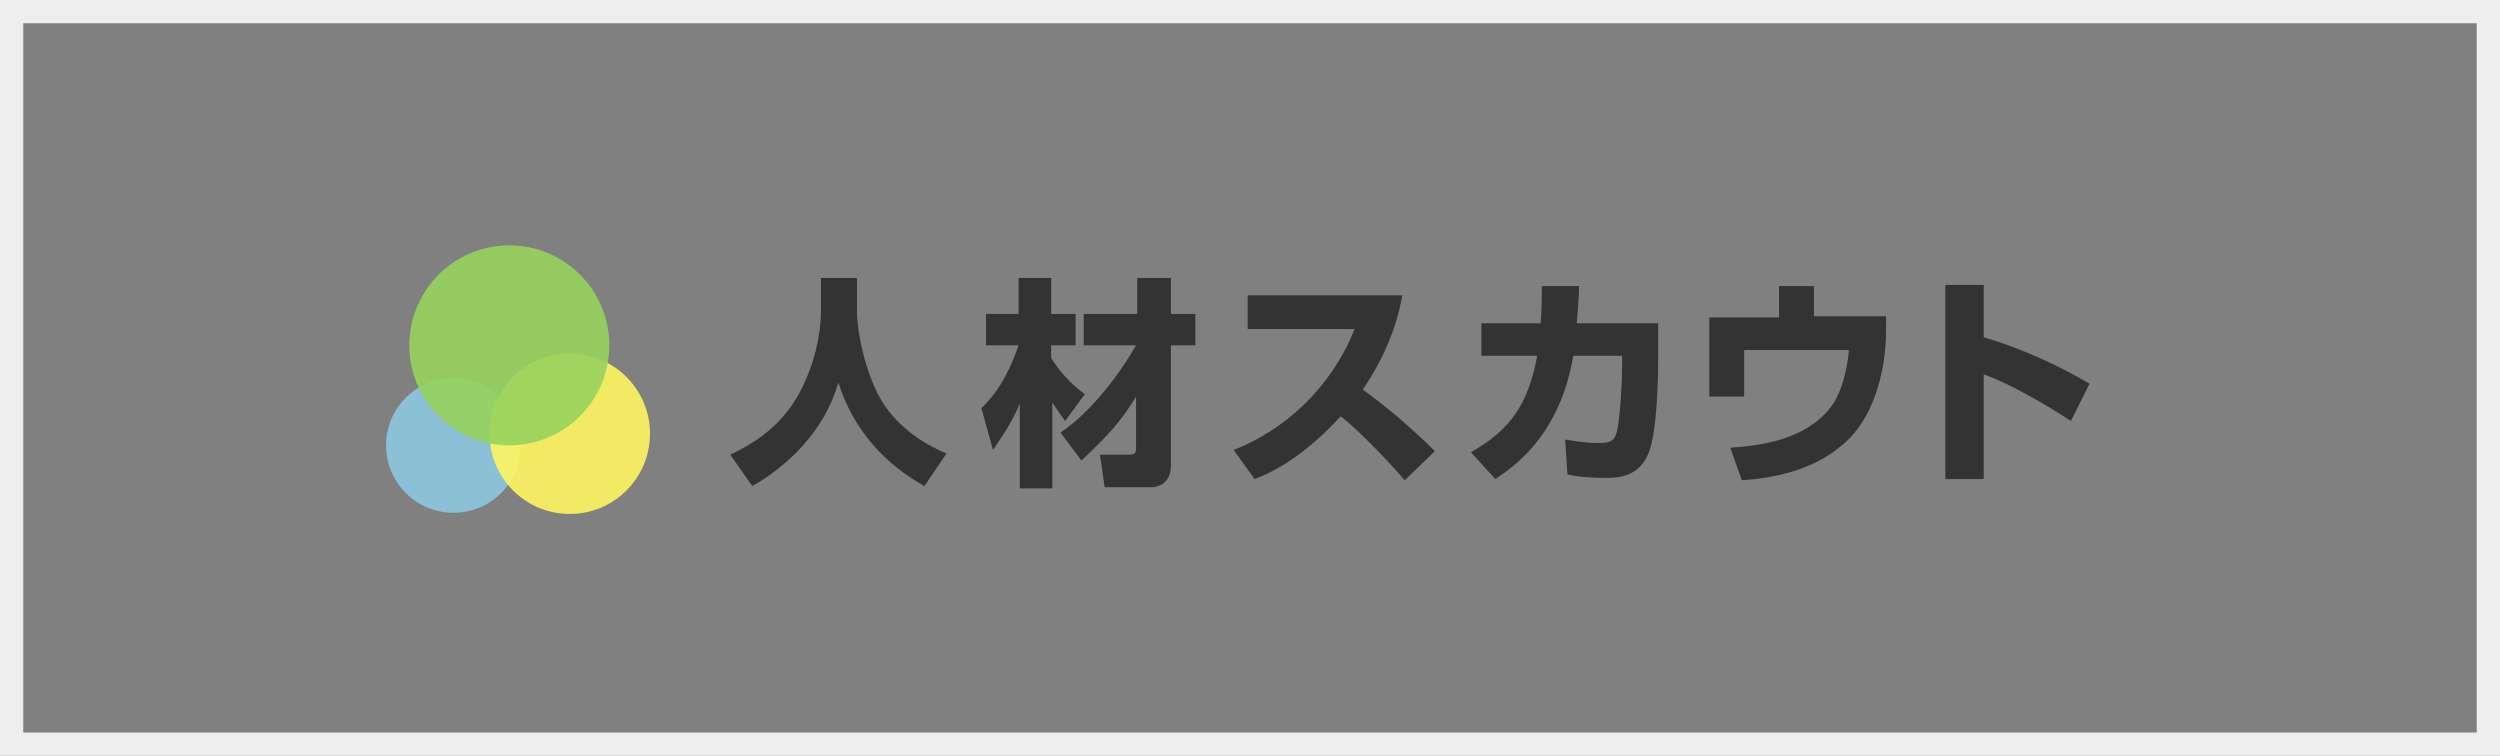
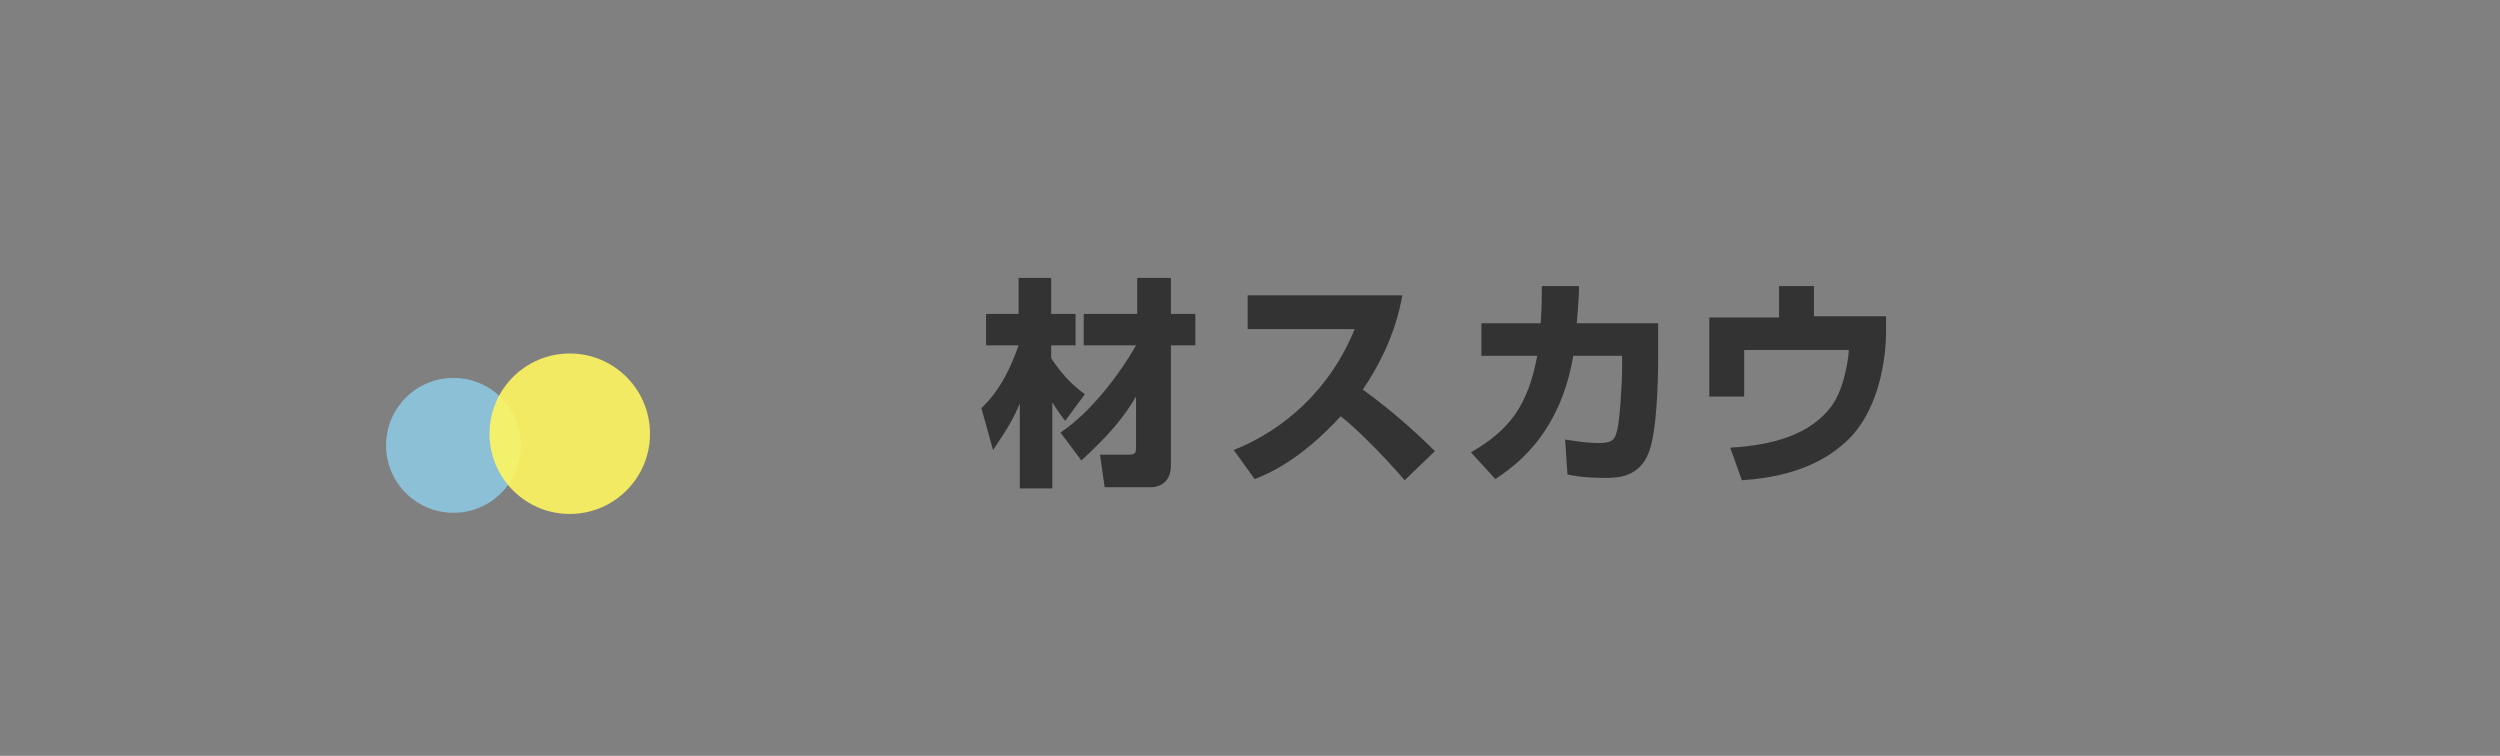
<svg xmlns="http://www.w3.org/2000/svg" version="1.1" id="レイヤー_1" x="0px" y="0px" viewBox="0 0 215 65" style="enable-background:new 0 0 215 65;" xml:space="preserve">
  <rect x="0" y="0" width="215" height="65" fill="#808080" stroke="none" />
  <style type="text/css">
	.st0{fill:#EEEEEE;}
	.st1{opacity:0.9;}
	.st2{fill:#8DC6E0;}
	.st3{fill:#FEF55F;}
	.st4{fill:#97D25D;}
	.st5{fill:#333333;}
</style>
  <g>
-     <path class="st0" d="M213,2v61H2V2H213 M215,0H0v65h215V0L215,0z" />
-   </g>
+     </g>
  <g class="st1">
    <circle class="st2" cx="39" cy="38.3" r="5.8" />
  </g>
  <g class="st1">
    <circle class="st3" cx="49" cy="37.3" r="6.9" />
  </g>
  <g class="st1">
-     <circle class="st4" cx="43.8" cy="29.7" r="8.6" />
-   </g>
+     </g>
  <g>
    <g>
-       <path class="st5" d="M70.6,23.9h3.1v2.9c0,1,0.3,3.9,1.7,6.9c1.6,3.3,4.8,4.8,6,5.3l-1.9,2.8c-3.4-1.9-6.1-4.8-7.4-8.9    c-1.2,4.2-4.4,7.2-7.4,8.9l-1.9-2.7c2.8-1.3,4.9-3.1,6.2-5.8c1-2,1.6-4.4,1.6-6.6V23.9z" />
      <path class="st5" d="M84.4,35.1c1.7-1.6,2.6-3.7,3.2-5.4h-2.8V27h2.8v-3.1h2.8V27h2.1v2.7h-2.1v1.1c1.1,1.7,2.2,2.6,2.9,3.1    l-1.7,2.3c-0.3-0.4-0.6-0.8-1.1-1.6v7.4h-2.8v-7.3c-0.5,1.2-1,2.1-2.3,4L84.4,35.1z M91.2,37.2c2.7-1.8,5.2-5.2,6.5-7.5h-4.5V27    h4.6v-3.1h2.9V27h2.1v2.7h-2.1V40c0,1.8-1.4,1.9-1.7,1.9h-4l-0.4-2.8H97c0.6,0,0.7-0.1,0.7-0.6v-4.4c-1,1.7-2.2,3.2-4.7,5.5    L91.2,37.2z" />
      <path class="st5" d="M106.1,38.7c4.3-1.7,8.3-5.2,10.4-10.4h-9.2v-2.9h13.3c-0.2,1.1-0.8,4.3-3.4,8.1c2.2,1.6,4.3,3.4,6.2,5.3    l-2.6,2.5c-1.7-2-4.3-4.6-5.5-5.5c-3.4,3.7-6.1,4.9-7.4,5.4L106.1,38.7z" />
      <path class="st5" d="M142.6,27.8v2.9c0,2.1-0.1,6.4-0.8,8.2c-0.8,2.1-2.6,2.2-3.7,2.2c-1.9,0-2.9-0.2-3.3-0.3l-0.2-3    c0.7,0.1,1.7,0.3,2.9,0.3c1.2,0,1.4-0.3,1.6-1.2c0.2-0.9,0.4-3.8,0.4-5.3v-1h-4.2c-1.2,7.1-5.4,9.7-6.7,10.6l-2.1-2.3    c3.3-1.9,4.9-4,5.7-8.3h-4.8v-2.8h5.1c0.1-1.5,0.1-2.5,0.1-3.2l3.2,0c0,0.9-0.1,1.9-0.2,3.2H142.6z" />
      <path class="st5" d="M156,24.5v2.7h6.2v1.3c0,2.1-0.5,7.1-3.8,9.8c-1.3,1.1-3.8,2.7-8.6,3l-1-2.8c3.4-0.2,6.9-1,8.8-3.7    c1.1-1.6,1.4-4.3,1.4-4.7h-9v4h-3v-6.8h6v-2.7H156z" />
-       <path class="st5" d="M170.6,24.5V29c3.1,0.9,6.6,2.5,9.1,4l-1.6,3.2c-2-1.3-5.2-3.2-7.5-4v9h-3.3V24.5H170.6z" />
    </g>
  </g>
</svg>